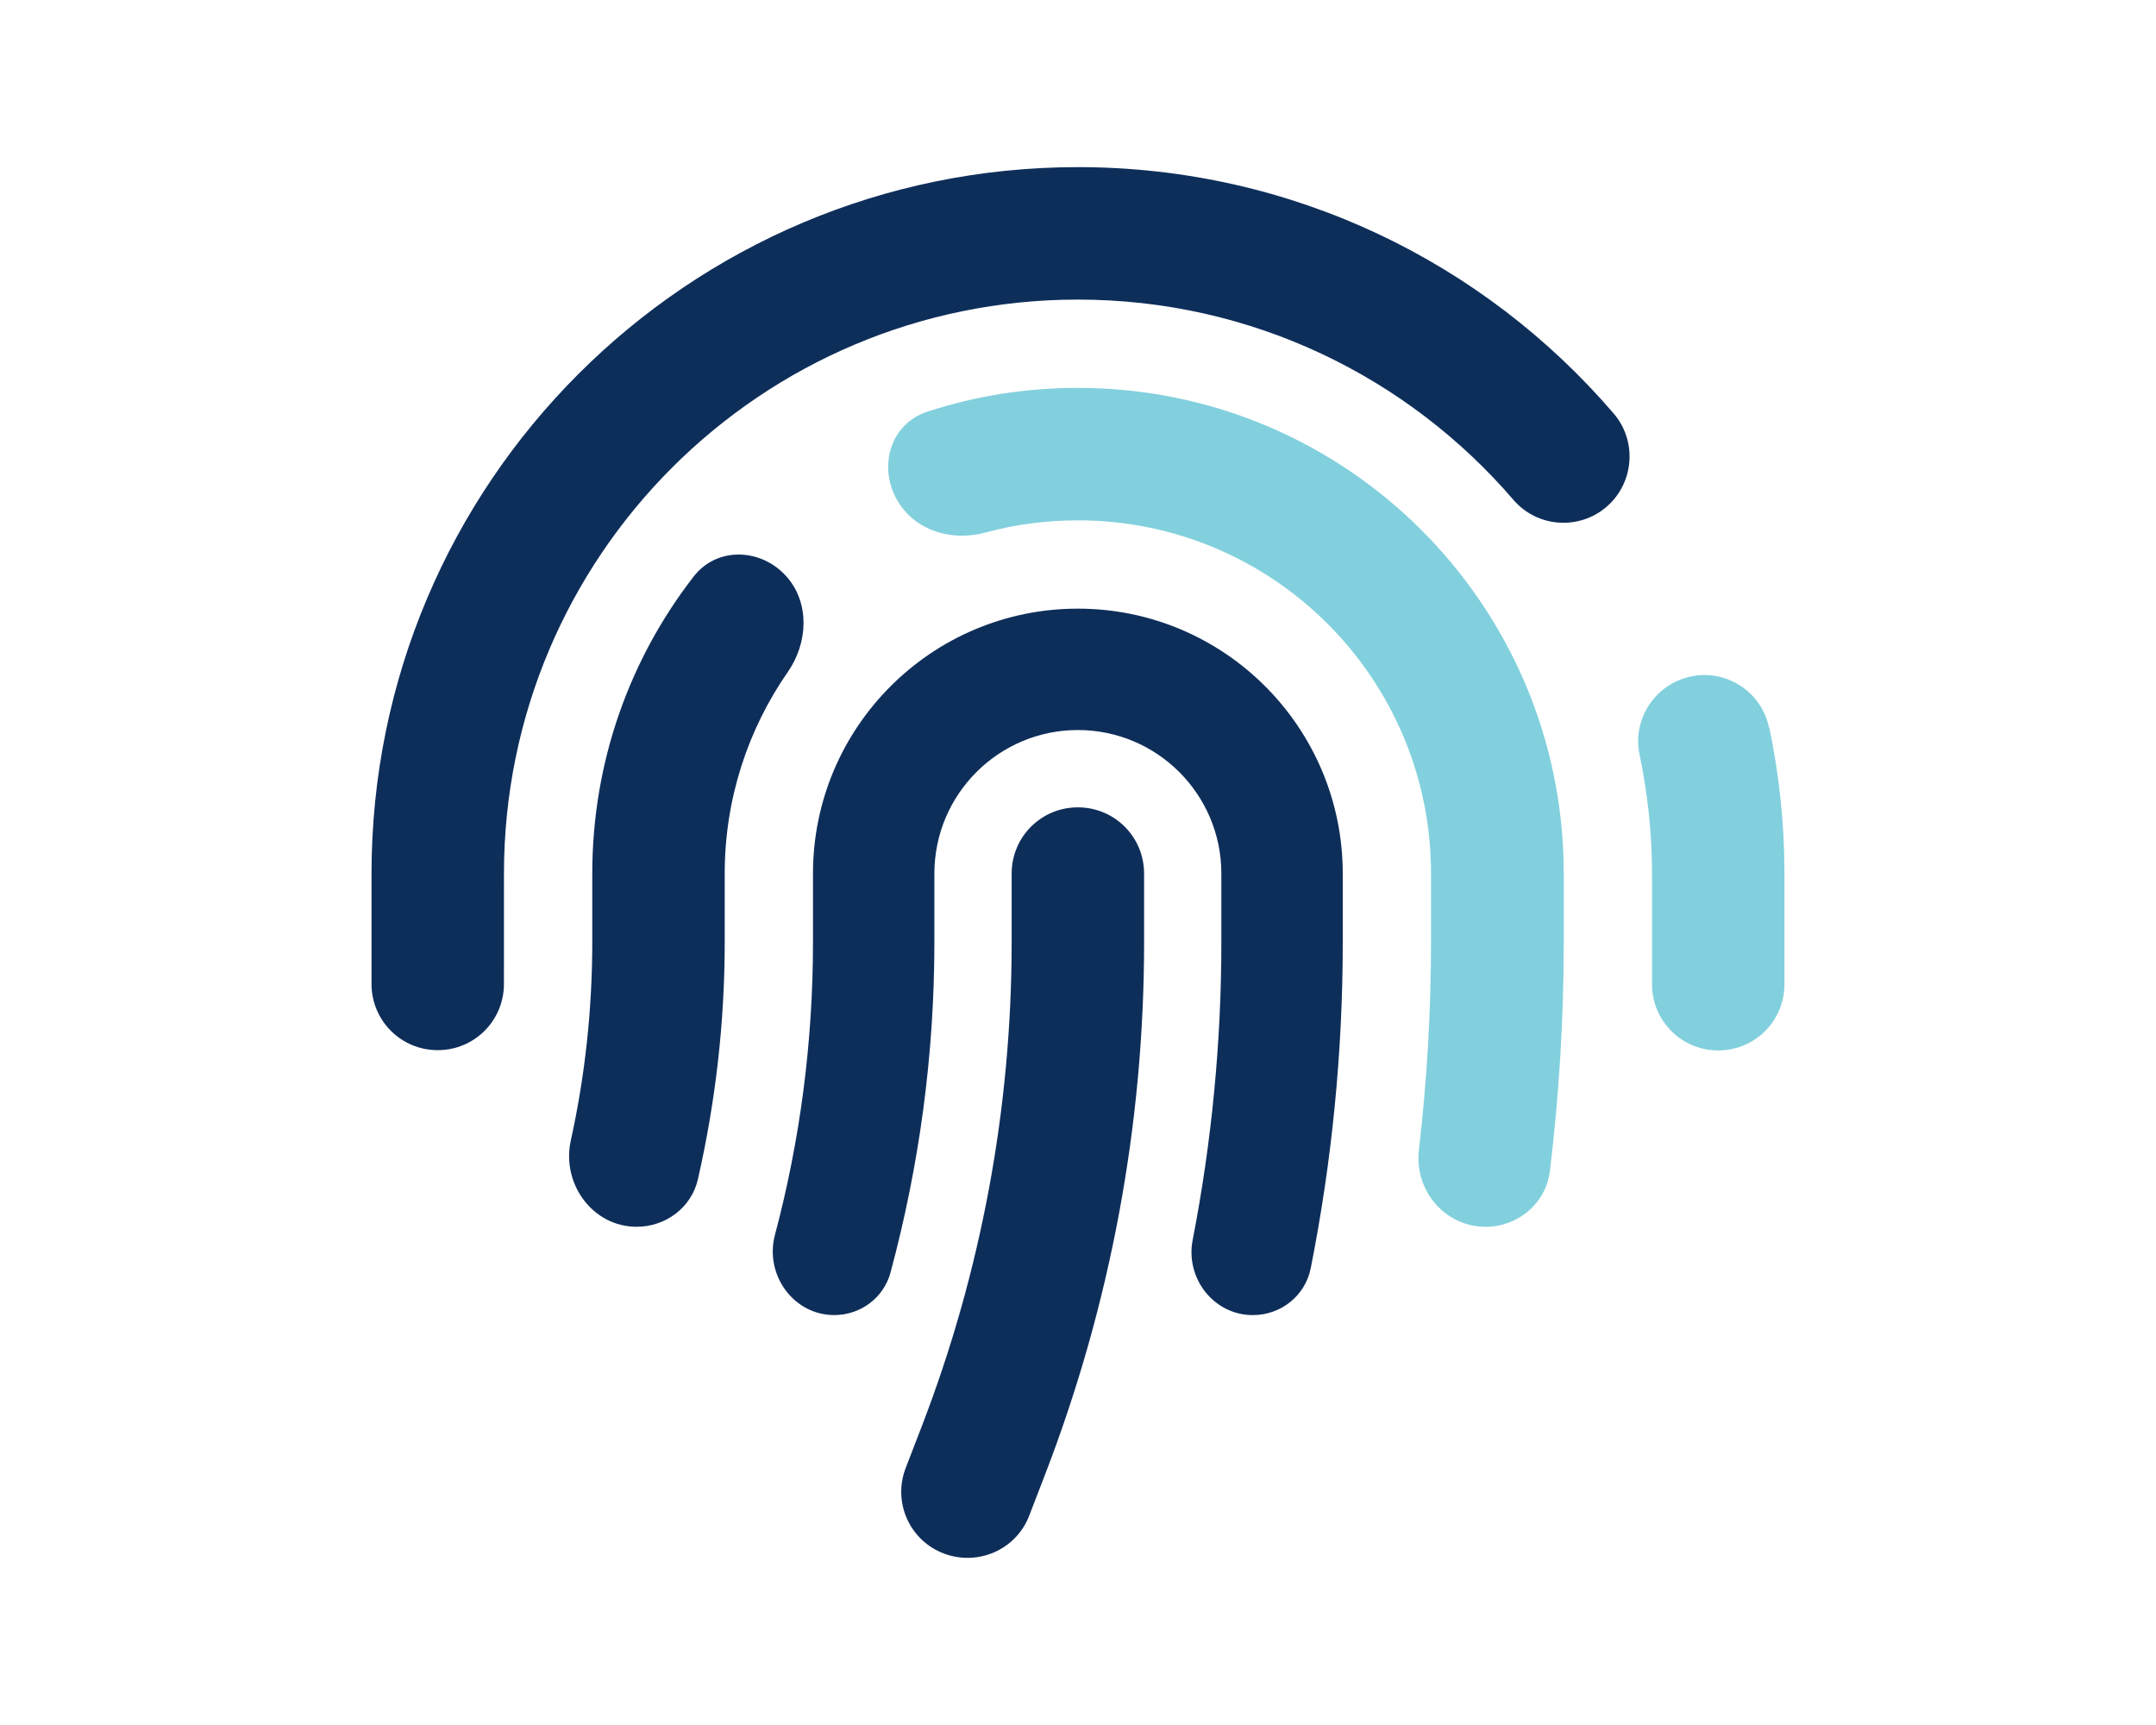
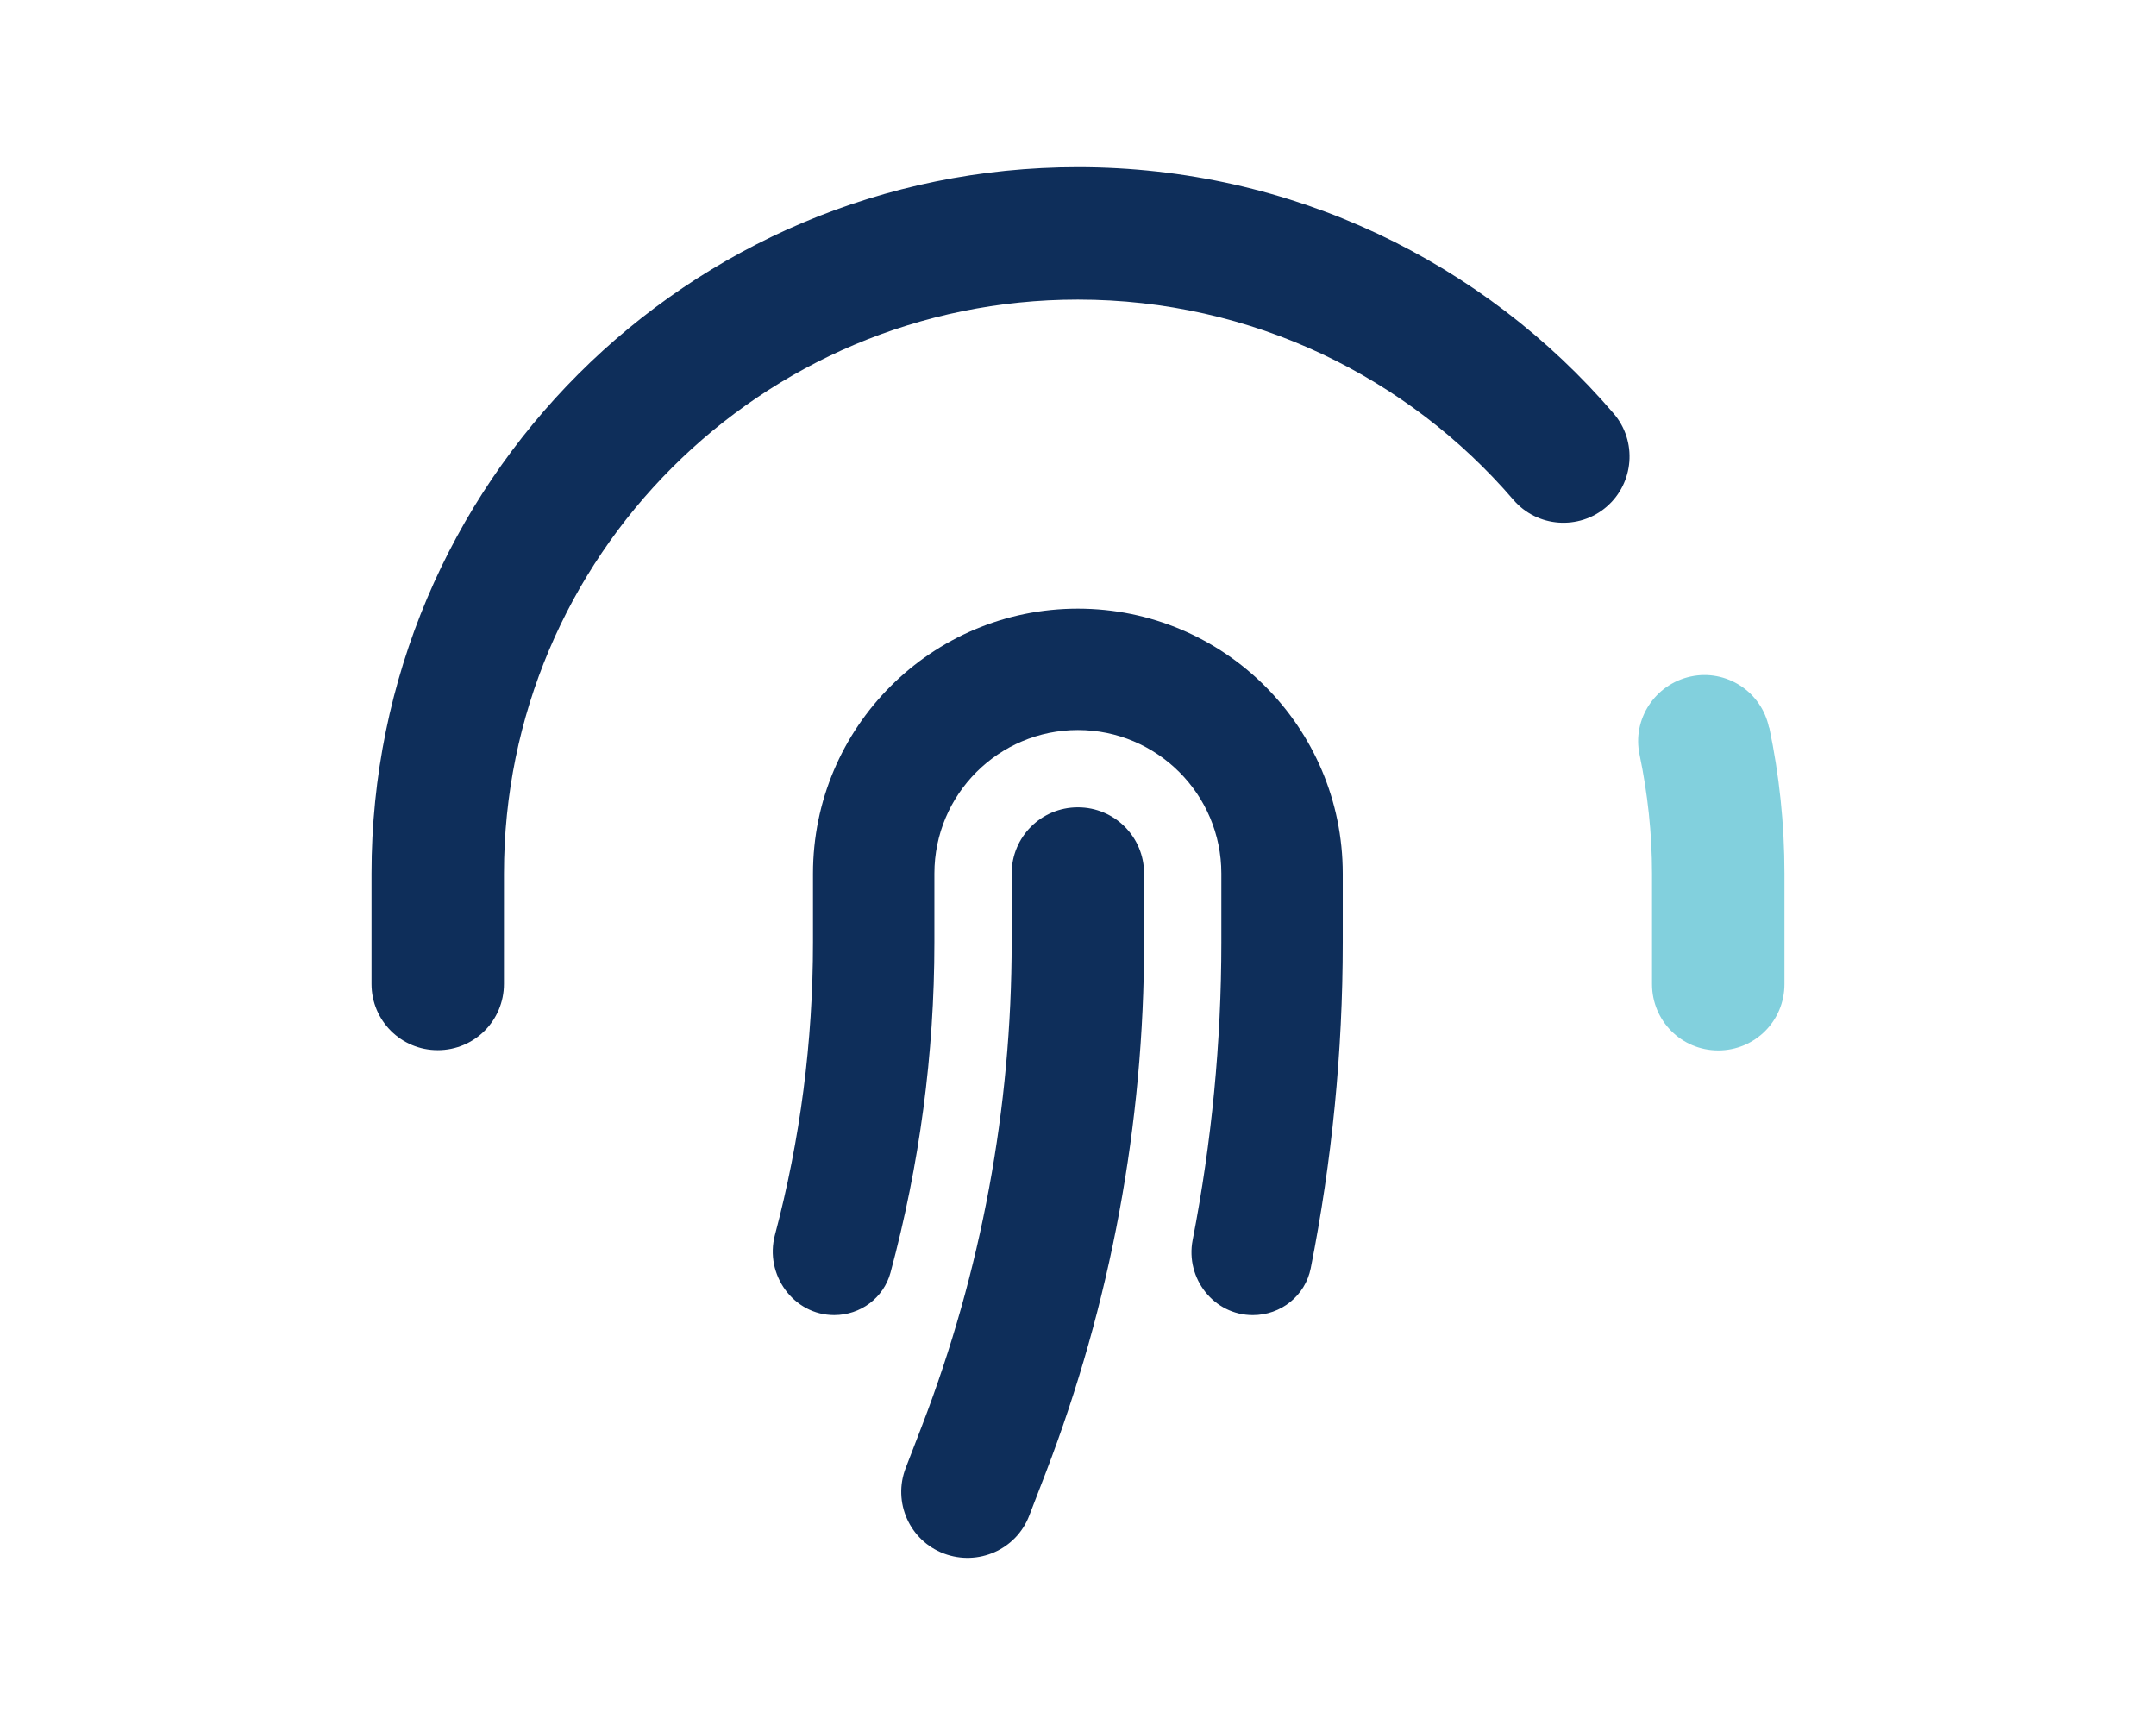
<svg xmlns="http://www.w3.org/2000/svg" version="1.1" id="Layer_1" x="0px" y="0px" viewBox="0 0 1000 800" style="enable-background:new 0 0 1000 800;" xml:space="preserve">
  <style type="text/css">
	.st0{display:none;}
	.st1{display:inline;fill:#0E2E5A;}
	.st2{display:inline;}
	.st3{fill:#0E2E5A;}
	.st4{fill:#82D0DD;}
	.st5{display:inline;fill:#82D0DD;}
</style>
  <g class="st0">
    <path class="st1" d="M646.45,548.5c42.24,0.16,76.38,34.51,76.38,76.72v0.32c-0.21,42.37-34.72,76.57-77.09,76.41   c-42.19-0.21-76.36-34.54-76.36-76.73v-0.37C569.54,582.51,604.07,548.29,646.45,548.5z" />
    <path class="st1" d="M360.33,768.52c-27.1-0.14-28.35-3.32-28.35-14.1v-2.71l-0.55-182.46c58.64-0.92,90.04-7.12,109.02-11.92   c24.84-6.28,45.17-15.28,60.42-26.76c9.08-6.83,16.48-14.52,22.17-23.04c19.79,10.81,33.91,26.21,36.97,48.14   c-17.49,18.86-27.22,43.18-27.35,69.1v0.44c0,26.46,10.23,50.59,26.82,68.84C549.39,763.05,431.11,768.83,360.33,768.52z" />
    <path class="st1" d="M646.45,92.85c42.24,0.16,76.38,34.51,76.38,76.72v0.32c-0.21,42.37-34.72,76.57-77.09,76.41   c-42.19-0.21-76.36-34.54-76.36-76.73v-0.37C569.54,126.86,604.07,92.64,646.45,92.85z" />
    <path class="st1" d="M519.91,288.03c-4.8-6.16-10.57-11.84-17.23-16.96c-1.42-1.1-2.87-2.17-4.37-3.21   c-1.27-0.88-2.56-1.74-3.88-2.58c-5.09-3.26-10.58-6.26-16.51-9c-1.99-0.92-4.04-1.82-6.13-2.68c-11.1-4.62-23.62-8.45-37.74-11.58   c-35.27-7.81-73.39-9.51-102.27-9.91l-0.55-185.03c0.09-14.88,3.19-20.99,21.6-20.91c51.13,0.26,196.51-2.65,207.19,73.86   c-17.5,18.86-27.23,43.18-27.35,69.09v0.45c0,26.46,10.22,50.58,26.82,68.84C556.16,261.12,541.12,276.98,519.91,288.03z" />
    <g class="st2">
      <path class="st3" d="M598.02,323.97c42.24,0.16,76.38,34.51,76.38,76.72v0.32c-0.21,42.37-34.72,76.57-77.09,76.41    c-42.19-0.21-76.36-34.54-76.36-76.73v-0.37C521.11,357.98,555.65,323.76,598.02,323.97z" />
      <path class="st3" d="M311.9,543.99c-27.09-0.13-28.35-3.31-28.35-14.1v-2.71l-0.74-248.98c0.08-14.89,3.18-20.99,21.59-20.91    c51.13,0.26,196.51-2.66,207.19,73.86c-17.49,18.86-27.22,43.19-27.35,69.1v0.45c0,26.46,10.23,50.58,26.83,68.83    C500.96,538.52,382.68,544.31,311.9,543.99z" />
      <path class="st3" d="M311.9,544c-27.09-0.14-28.35-3.32-28.35-14.1v-2.71l-0.73-248.98c0.08-14.89,3.18-20.99,21.6-20.91    c7.4,0.04,16.79,0.01,27.45,0.17c50.2,0.73,128.81,5.55,163.23,40.65c8.76,8.91,14.65,19.79,16.5,33.04    c-17.48,18.86-27.22,43.19-27.35,69.1v0.44c0,26.46,10.23,50.59,26.83,68.84c-1.57,10.72-5.75,19.91-11.95,27.79    c-30.28,38.44-108.76,45.69-167.76,46.58C324.58,544.01,318.06,544.02,311.9,544z" />
      <path class="st4" d="M422.92,487.53v-39c0-7.18,5.82-13,13-13s13,5.82,13,13v39c0,7.18-5.82,13-13,13S422.92,494.71,422.92,487.53    z" />
    </g>
    <path class="st5" d="M471.79,712.56v-39c0-7.18,5.82-13,13-13s13,5.82,13,13v39c0,7.18-5.82,13-13,13S471.79,719.74,471.79,712.56z   " />
    <path class="st5" d="M494.43,265.28c-5.09-3.26-10.58-6.26-16.51-9c-1.99-0.92-4.04-1.82-6.13-2.68v-36.04c0-7.18,5.82-13,13-13   s13,5.82,13,13v39C497.79,259.92,496.52,262.98,494.43,265.28z" />
  </g>
  <g>
    <path class="st3" d="M233.75,405.13c0-147.04,119.14-266.19,266.19-266.19c80.75,0,153.06,35.96,201.94,92.78   c11.01,12.93,30.46,14.33,43.26,3.33c12.8-11.01,14.33-30.46,3.33-43.26c-60.02-70-149.09-114.28-248.53-114.28   c-180.96,0-327.62,146.66-327.62,327.62v51.19c0,17.02,13.69,30.71,30.71,30.71s30.71-13.69,30.71-30.71L233.75,405.13   L233.75,405.13z" />
    <path class="st4" d="M820.51,337.43c-3.46-16.64-19.84-27.26-36.34-23.68c-16.51,3.58-27.26,19.84-23.68,36.34   c3.71,17.79,5.76,36.22,5.76,55.16v51.19c0,17.02,13.69,30.71,30.71,30.71s30.71-13.69,30.71-30.71v-51.32   c0-23.16-2.43-45.82-7.04-67.7h-0.12V337.43z" />
-     <path class="st4" d="M499.94,179.89c-24.32,0-47.86,3.84-69.75,11.01c-19.45,6.4-23.93,30.33-10.62,45.94   c9.09,10.62,24.06,13.82,37.62,10.11c13.57-3.71,27.9-5.63,42.74-5.63c90.48,0,163.81,73.33,163.81,163.81V437   c0,32.25-1.92,64.37-5.63,96.37c-2.18,18.68,12.03,35.58,30.97,35.58c15.1,0,28.03-11.01,29.82-25.98   c4.22-35.07,6.4-70.39,6.4-105.84v-31.99c0-124.39-100.84-225.24-225.24-225.24h-0.12V179.89z" />
-     <path class="st3" d="M365.18,267.81c-11.65-13.57-32.38-14.59-43.38-0.51c-29.56,38.01-47.09,85.87-47.09,137.83V437   c0,30.97-3.33,61.94-9.98,92.01c-4.35,19.96,10.11,39.93,30.59,39.93c13.44,0,25.47-8.96,28.41-22.14   c8.19-35.96,12.41-72.69,12.41-109.8v-31.87c0-34.81,10.88-67.06,29.31-93.55C374.65,298.27,375.67,280.1,365.18,267.81z" />
    <path class="st3" d="M499.94,282.27c-67.83,0-122.86,55.03-122.86,122.86V437c0,45.94-5.89,91.5-17.66,135.78   c-4.86,18.3,8.57,37.11,27.51,37.11c12.16,0,22.91-7.93,26.11-19.71c13.44-49.91,20.35-101.36,20.35-153.19v-31.87   c0-36.73,29.82-66.55,66.55-66.55s66.55,29.82,66.55,66.55V437c0,46.45-4.48,92.65-13.31,138.09c-3.46,17.79,9.85,34.81,27.9,34.81   c13.05,0,24.32-8.96,26.87-21.76c9.85-49.65,14.85-100.2,14.85-151.14v-31.87C622.79,337.3,567.76,282.27,499.94,282.27z" />
    <path class="st3" d="M530.65,405.13c0-17.02-13.69-30.71-30.71-30.71s-30.71,13.69-30.71,30.71V437   c0,76.66-14.08,152.67-41.59,224.21l-7.55,19.58c-6.14,15.87,1.79,33.66,17.66,39.67s33.66-1.79,39.67-17.66l7.55-19.58   c30.2-78.58,45.69-162.02,45.69-246.22v-31.87H530.65z" />
  </g>
</svg>